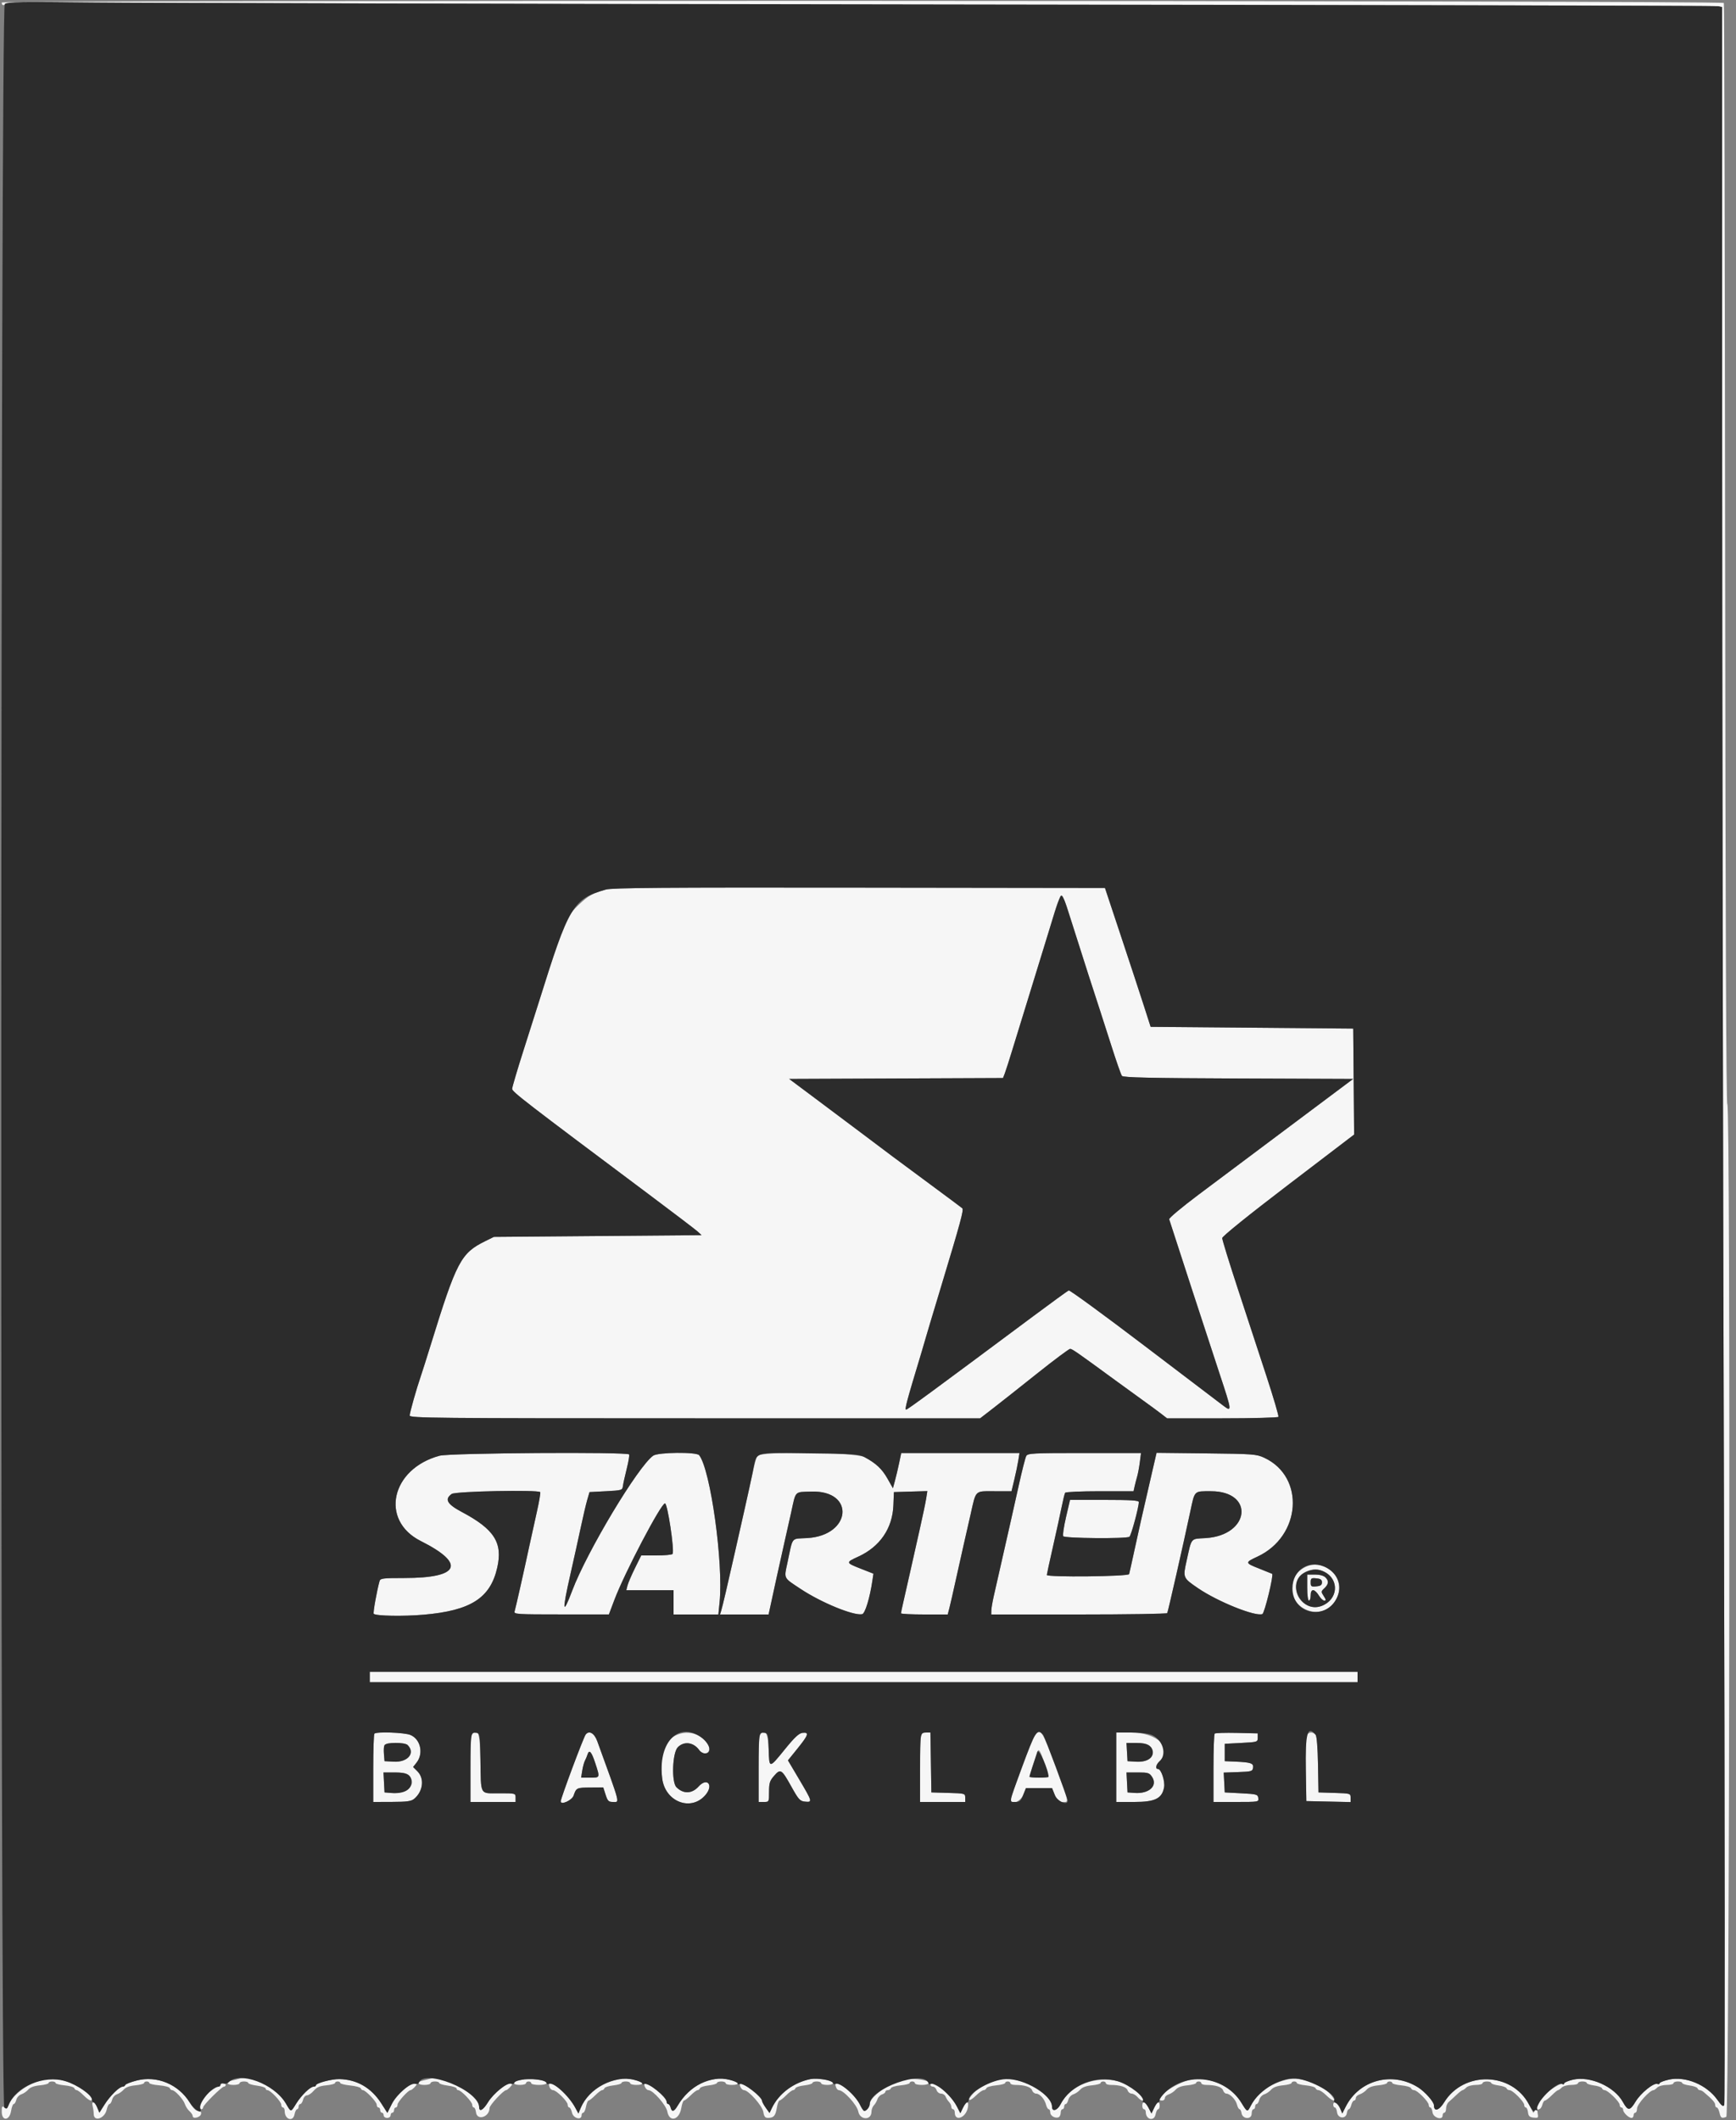
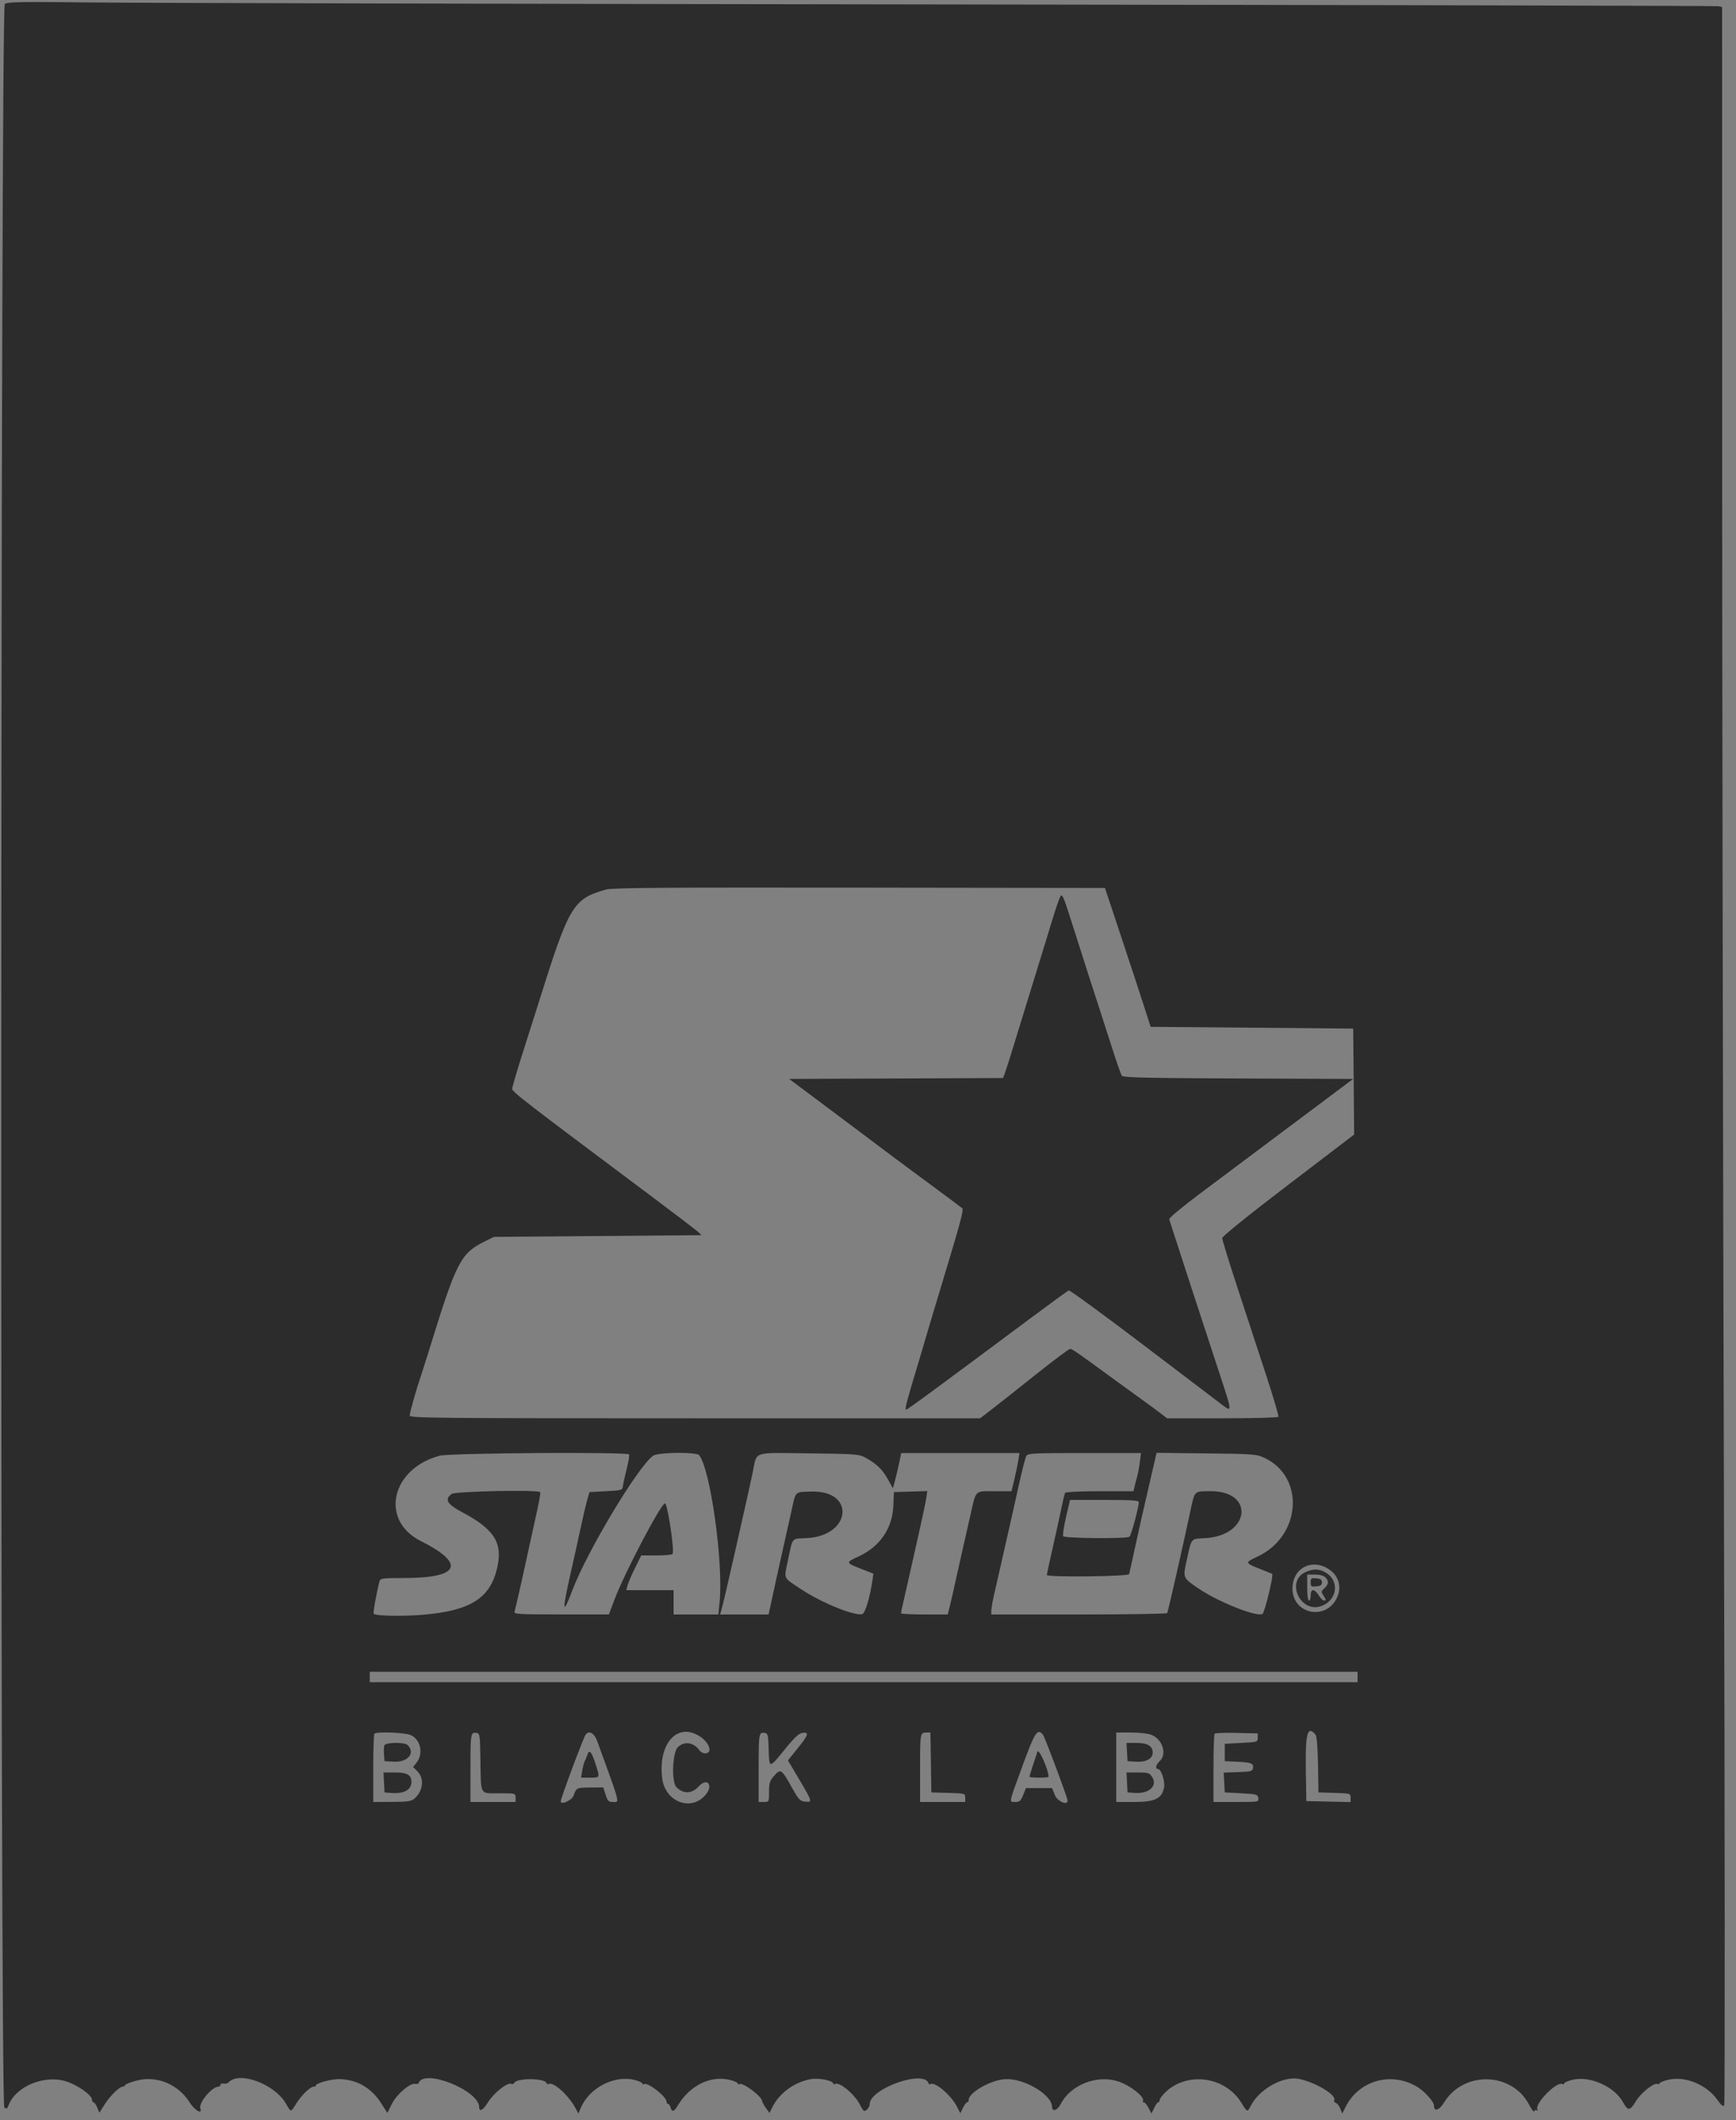
<svg xmlns="http://www.w3.org/2000/svg" viewBox="0, 0, 400,488.53" height="488.53" width="400" version="1.1" id="svg">
  <rect x="0" y="0" width="400" height="488.53" fill="#808080" stroke="none" />
  <g id="svgg">
-     <path fill-rule="evenodd" fill="#f6f6f6" stroke="none" d="M0.400 0.584 C 0.400 1.275,0.849 1.385,1.420 0.833 C 1.650 0.611,36.612 0.603,90.200 0.815 C 138.820 1.006,227.410 1.171,287.067 1.182 C 346.724 1.192,395.819 1.309,396.167 1.443 C 396.742 1.663,396.801 10.858,396.806 101.543 C 396.809 156.464,396.991 265.087,397.211 342.926 C 397.431 420.765,397.465 484.712,397.287 485.031 C 397.038 485.475,396.666 485.192,395.702 483.824 C 393.265 480.366,388.355 478.325,384.531 479.180 C 383.359 479.443,382.400 479.819,382.400 480.016 C 382.400 480.213,382.165 480.285,381.878 480.175 C 381.045 479.855,378.058 482.272,376.883 484.217 C 375.548 486.426,375.105 486.442,373.930 484.324 C 371.947 480.750,366.319 478.260,362.366 479.208 C 361.285 479.468,360.400 479.852,360.400 480.064 C 360.400 480.275,360.225 480.339,360.011 480.207 C 359.350 479.798,354.800 483.170,354.800 484.069 C 354.800 484.240,354.464 484.934,354.053 485.610 L 353.305 486.839 352.310 484.919 C 348.409 477.400,337.244 477.116,332.748 484.423 C 331.581 486.319,330.400 486.654,330.400 485.089 C 330.400 484.304,328.332 481.967,326.759 480.974 C 320.828 477.230,313.186 479.246,310.102 485.370 L 309.311 486.940 308.755 485.800 C 308.127 484.508,307.200 484.012,307.200 484.967 C 307.200 485.315,307.368 485.600,307.573 485.600 C 307.779 485.600,308.004 486.095,308.073 486.700 C 308.241 488.157,310.126 488.324,310.328 486.900 C 310.398 486.405,310.604 486.000,310.784 486.000 C 310.965 486.000,311.226 485.550,311.364 485.000 C 311.502 484.450,311.792 484.000,312.008 484.000 C 312.223 484.000,312.400 483.742,312.400 483.427 C 312.400 483.112,312.805 482.726,313.300 482.570 C 313.795 482.413,314.514 481.925,314.898 481.484 C 315.360 480.953,316.269 480.618,317.598 480.491 C 318.699 480.385,319.600 480.141,319.600 479.949 C 319.600 479.757,319.870 479.600,320.200 479.600 C 320.530 479.600,320.800 479.757,320.800 479.949 C 320.800 480.141,321.737 480.388,322.883 480.498 C 324.029 480.608,325.034 480.901,325.116 481.149 C 325.199 481.397,325.516 481.600,325.820 481.600 C 326.557 481.600,329.200 484.269,329.200 485.013 C 329.200 485.336,329.368 485.600,329.573 485.600 C 329.779 485.600,330.004 486.095,330.073 486.700 C 330.219 487.965,332.400 488.646,332.400 487.427 C 332.400 487.082,332.580 486.800,332.800 486.800 C 333.020 486.800,333.200 486.357,333.200 485.816 C 333.200 485.274,333.476 484.599,333.813 484.316 C 334.150 484.032,334.946 483.305,335.582 482.700 C 336.218 482.095,336.855 481.600,336.998 481.600 C 337.140 481.600,337.527 481.330,337.857 481.000 C 338.187 480.670,339.164 480.400,340.029 480.400 C 340.893 480.400,341.600 480.220,341.600 480.000 C 341.600 479.780,342.050 479.600,342.600 479.600 C 343.150 479.600,343.600 479.756,343.600 479.947 C 343.600 480.138,344.361 480.397,345.291 480.522 C 346.222 480.646,347.047 480.940,347.125 481.174 C 347.203 481.408,347.516 481.600,347.820 481.600 C 348.557 481.600,351.200 484.269,351.200 485.013 C 351.200 485.336,351.368 485.600,351.573 485.600 C 351.779 485.600,352.004 486.095,352.073 486.700 C 352.174 487.578,352.433 487.827,353.353 487.932 C 354.399 488.051,354.487 487.968,354.308 487.032 C 354.181 486.367,354.289 486.000,354.612 486.000 C 354.888 486.000,355.226 485.550,355.364 485.000 C 355.502 484.450,355.778 484.000,355.977 484.000 C 356.176 484.000,356.878 483.460,357.538 482.800 C 358.198 482.140,358.855 481.600,358.998 481.600 C 359.140 481.600,359.527 481.330,359.857 481.000 C 360.187 480.670,361.164 480.400,362.029 480.400 C 362.893 480.400,363.600 480.220,363.600 480.000 C 363.600 479.780,364.050 479.600,364.600 479.600 C 365.150 479.600,365.600 479.756,365.600 479.947 C 365.600 480.138,366.361 480.397,367.291 480.522 C 368.222 480.646,369.047 480.940,369.125 481.174 C 369.203 481.408,369.477 481.601,369.733 481.602 C 370.453 481.605,373.200 484.281,373.200 484.980 C 373.200 485.321,373.380 485.600,373.600 485.600 C 373.820 485.600,374.000 485.842,374.000 486.138 C 374.000 486.778,375.267 488.000,375.931 488.000 C 376.189 488.000,376.400 487.730,376.400 487.400 C 376.400 487.070,376.580 486.800,376.800 486.800 C 377.020 486.800,377.200 486.364,377.200 485.831 C 377.200 484.843,380.122 481.600,381.012 481.600 C 381.147 481.600,381.527 481.330,381.857 481.000 C 382.187 480.670,383.164 480.400,384.029 480.400 C 384.893 480.400,385.600 480.220,385.600 480.000 C 385.600 479.780,386.050 479.600,386.600 479.600 C 387.150 479.600,387.600 479.756,387.600 479.947 C 387.600 480.138,388.361 480.397,389.291 480.522 C 390.222 480.646,391.047 480.940,391.125 481.174 C 391.203 481.408,391.439 481.600,391.650 481.600 C 391.861 481.600,392.251 481.783,392.517 482.006 C 394.521 483.691,395.200 484.444,395.200 484.981 C 395.200 485.321,395.366 485.600,395.568 485.600 C 395.771 485.600,396.055 486.140,396.200 486.800 C 396.472 488.039,396.689 488.171,397.767 487.757 C 398.529 487.465,398.763 254.400,398.002 254.400 C 397.739 254.400,397.569 211.415,397.502 127.633 C 397.446 57.912,397.310 0.786,397.200 0.688 C 396.541 0.100,0.400 -0.004,0.400 0.584 M139.600 204.968 C 136.516 205.850,135.641 206.330,133.548 208.288 C 130.435 211.199,130.001 212.243,124.188 230.800 C 123.671 232.450,122.070 237.490,120.630 242.000 C 119.190 246.510,118.009 250.511,118.006 250.891 C 118.000 251.561,120.987 253.867,149.400 275.124 C 155.120 279.403,160.220 283.286,160.733 283.752 L 161.665 284.600 137.733 284.800 L 113.800 285.000 111.817 285.976 C 106.178 288.751,105.199 290.616,99.209 310.000 C 98.291 312.970,97.293 316.120,96.990 317.000 C 95.961 319.994,94.400 325.513,94.400 326.158 C 94.400 326.745,100.051 326.800,160.118 326.800 L 225.837 326.800 228.818 324.497 C 230.458 323.230,235.014 319.630,238.943 316.497 C 242.871 313.364,246.305 310.800,246.572 310.800 C 247.042 310.800,248.135 311.560,256.928 318.000 C 259.181 319.650,262.157 321.810,263.542 322.800 C 264.927 323.790,266.701 325.095,267.485 325.700 L 268.910 326.800 281.631 326.800 C 288.628 326.800,294.447 326.647,294.562 326.461 C 294.678 326.275,293.422 322.000,291.772 316.961 C 290.122 311.922,287.158 302.883,285.186 296.873 C 283.214 290.863,281.607 285.643,281.616 285.273 C 281.625 284.867,287.653 280.005,296.821 273.009 L 312.011 261.419 311.906 249.209 L 311.800 237.000 288.461 236.800 L 265.123 236.600 263.583 231.800 C 262.737 229.160,260.369 221.960,258.322 215.800 L 254.600 204.600 198.000 204.526 C 152.865 204.468,141.035 204.557,139.600 204.968 M247.030 212.800 C 249.214 219.714,252.633 230.362,253.388 232.600 C 253.685 233.480,254.872 237.170,256.025 240.800 C 257.177 244.430,258.294 247.624,258.507 247.897 C 258.806 248.283,264.837 248.417,285.340 248.497 L 311.787 248.600 297.394 259.370 C 289.477 265.293,279.906 272.462,276.124 275.301 C 272.343 278.139,269.314 280.673,269.394 280.931 C 270.021 282.952,279.039 310.590,281.080 316.743 C 283.850 325.096,283.887 325.413,281.911 323.924 C 281.190 323.380,272.972 317.135,263.649 310.045 C 254.327 302.954,246.497 297.236,246.249 297.337 C 246.002 297.439,242.290 300.136,238.000 303.331 C 214.836 320.584,209.099 324.800,208.786 324.800 C 208.399 324.800,208.893 322.959,212.326 311.600 C 212.758 310.170,213.206 308.640,213.321 308.200 C 213.437 307.760,215.000 302.540,216.796 296.600 C 221.334 281.587,222.106 278.740,221.729 278.406 C 221.548 278.246,218.160 275.720,214.200 272.794 C 210.240 269.867,206.379 267.007,205.621 266.437 C 204.862 265.866,201.849 263.600,198.925 261.400 C 196.002 259.200,190.959 255.420,187.720 253.000 L 181.830 248.600 206.468 248.497 L 231.105 248.394 231.530 247.297 C 231.763 246.694,232.582 244.130,233.351 241.600 C 234.119 239.070,236.031 232.860,237.600 227.800 C 239.169 222.740,240.995 216.800,241.659 214.600 C 244.785 204.241,244.371 204.380,247.030 212.800 M101.292 335.420 C 90.090 338.436,87.470 350.308,96.954 355.075 C 107.400 360.326,105.940 363.600,93.154 363.600 C 88.257 363.600,87.632 363.677,87.458 364.300 C 86.829 366.542,85.916 371.649,86.110 371.843 C 86.615 372.348,92.893 372.463,97.623 372.052 C 108.460 371.113,112.974 368.228,114.567 361.226 C 115.877 355.465,113.906 352.365,106.400 348.381 C 102.998 346.575,102.363 345.432,104.089 344.223 C 104.958 343.614,123.893 343.226,124.472 343.806 C 124.586 343.919,124.243 345.944,123.711 348.306 C 123.179 350.668,122.416 354.130,122.016 356.000 C 120.762 361.863,118.800 370.570,118.570 371.294 C 118.365 371.941,119.091 371.988,129.325 371.986 L 140.300 371.985 141.569 368.622 C 143.920 362.391,152.308 346.400,153.224 346.400 C 153.811 346.400,155.444 357.282,154.972 358.046 C 154.851 358.241,153.177 358.400,151.251 358.400 L 147.748 358.400 146.299 361.331 C 145.502 362.943,144.729 364.743,144.582 365.331 L 144.313 366.400 149.757 366.400 L 155.200 366.400 155.200 369.200 L 155.200 372.000 160.359 372.000 L 165.519 372.000 165.805 369.152 C 166.708 360.156,163.711 338.600,161.098 335.300 C 160.484 334.525,151.644 334.613,150.512 335.406 C 147.030 337.846,135.227 357.525,131.823 366.568 C 129.612 372.442,129.486 371.281,131.416 362.800 C 132.192 359.390,133.266 354.530,133.804 352.000 C 134.341 349.470,135.017 346.590,135.307 345.600 L 135.832 343.800 139.616 343.600 C 143.289 343.406,143.404 343.371,143.529 342.400 C 143.600 341.850,143.995 340.062,144.407 338.426 C 144.819 336.791,145.065 335.306,144.954 335.126 C 144.572 334.508,103.659 334.783,101.292 335.420 M174.464 335.481 C 174.247 335.885,173.789 337.562,173.444 339.208 C 173.100 340.854,172.271 344.630,171.602 347.600 C 170.932 350.570,169.919 355.070,169.349 357.600 C 167.630 365.236,166.478 370.150,166.184 371.100 L 165.907 372.000 171.500 372.000 L 177.094 372.000 177.507 370.100 C 177.735 369.055,178.370 366.130,178.919 363.600 C 179.468 361.070,180.308 357.290,180.786 355.200 C 181.264 353.110,181.930 350.140,182.268 348.600 C 183.413 343.367,182.988 343.816,186.922 343.685 C 197.085 343.345,196.224 353.779,186.039 354.394 C 182.152 354.629,182.766 353.868,181.430 360.109 C 180.634 363.825,180.441 363.448,184.513 366.139 C 189.282 369.290,196.667 372.317,198.647 371.933 C 199.322 371.802,200.420 368.216,201.013 364.200 L 201.250 362.600 198.252 361.419 C 194.842 360.075,194.831 360.011,197.778 358.662 C 202.750 356.385,205.641 352.159,205.848 346.864 L 205.968 343.800 209.822 343.685 L 213.675 343.570 213.405 345.285 C 213.257 346.228,212.605 349.340,211.958 352.200 C 211.310 355.060,210.321 359.470,209.759 362.000 C 209.197 364.530,208.481 367.692,208.168 369.026 C 207.856 370.360,207.600 371.575,207.600 371.726 C 207.600 371.877,210.023 372.000,212.985 372.000 L 218.369 372.000 218.757 370.500 C 218.971 369.675,219.619 366.840,220.197 364.200 C 220.774 361.560,221.599 357.870,222.030 356.000 C 222.460 354.130,223.178 350.980,223.624 349.000 C 224.927 343.217,224.537 343.600,229.126 343.600 L 233.069 343.600 233.717 340.900 C 234.074 339.415,234.486 337.435,234.634 336.500 L 234.902 334.800 221.280 334.800 L 207.657 334.800 207.177 337.100 C 206.912 338.365,206.481 340.191,206.218 341.157 L 205.741 342.915 204.485 340.688 C 203.227 338.460,201.823 337.147,199.200 335.747 C 197.044 334.597,175.064 334.360,174.464 335.481 M236.455 335.500 C 236.250 335.885,235.503 338.810,234.795 342.000 C 233.541 347.652,232.849 350.726,230.605 360.600 C 230.005 363.240,229.270 366.480,228.971 367.800 C 228.673 369.120,228.422 370.605,228.414 371.100 L 228.400 372.000 248.576 372.000 C 259.673 372.000,268.841 371.857,268.949 371.682 C 269.120 371.406,272.589 356.122,274.265 348.261 C 275.308 343.369,275.073 343.600,279.010 343.600 C 289.130 343.600,288.022 353.757,277.832 354.400 C 274.224 354.628,274.635 354.133,273.382 359.759 C 272.546 363.515,272.574 363.579,276.042 365.944 C 280.608 369.057,289.243 372.529,290.868 371.906 C 291.370 371.714,293.517 362.887,293.124 362.635 C 293.056 362.592,291.701 362.044,290.113 361.419 C 286.841 360.132,286.824 360.018,289.708 358.682 C 299.834 353.988,300.784 340.293,291.288 335.885 C 289.508 335.058,288.748 335.001,277.944 334.882 L 266.489 334.755 265.397 339.478 C 263.151 349.199,262.443 352.330,261.391 357.200 C 260.797 359.950,260.246 362.425,260.168 362.700 C 260.008 363.259,241.198 363.458,241.202 362.900 C 241.203 362.735,241.838 359.810,242.613 356.400 C 243.388 352.990,244.287 348.877,244.612 347.260 C 244.936 345.644,245.302 344.159,245.424 343.960 C 245.547 343.762,249.143 343.600,253.416 343.600 L 261.185 343.600 261.428 342.500 C 261.562 341.895,261.829 340.860,262.021 340.200 C 262.213 339.540,262.490 338.055,262.636 336.900 L 262.903 334.800 249.866 334.800 C 237.858 334.800,236.799 334.855,236.455 335.500 M245.628 349.563 C 245.122 351.743,244.829 353.723,244.977 353.963 C 245.285 354.461,259.510 354.583,260.236 354.094 C 260.632 353.827,262.402 347.292,262.401 346.100 C 262.400 345.717,260.548 345.600,254.475 345.600 L 246.549 345.600 245.628 349.563 M301.000 360.965 C 296.131 363.129,296.673 369.765,301.837 371.210 C 304.435 371.938,307.060 370.557,308.169 367.879 C 309.983 363.503,305.347 359.033,301.000 360.965 M305.196 362.198 C 308.691 364.005,308.295 368.595,304.519 370.031 C 301.049 371.350,297.520 367.680,298.956 364.244 C 299.924 361.927,302.830 360.974,305.196 362.198 M301.200 365.800 C 301.200 367.533,301.369 368.800,301.600 368.800 C 301.820 368.800,302.000 368.260,302.000 367.600 C 302.000 366.821,302.203 366.400,302.577 366.400 C 302.895 366.400,303.474 366.940,303.864 367.600 C 304.254 368.260,304.824 368.800,305.132 368.800 C 305.581 368.800,305.557 368.594,305.012 367.762 C 304.361 366.768,304.367 366.690,305.166 365.946 C 306.843 364.384,305.738 362.800,302.971 362.800 L 301.200 362.800 301.200 365.800 M304.600 364.600 C 304.600 365.210,304.292 365.430,303.300 365.525 C 302.131 365.638,302.000 365.544,302.000 364.600 C 302.000 363.656,302.131 363.562,303.300 363.675 C 304.292 363.770,304.600 363.990,304.600 364.600 M85.200 386.400 L 85.200 387.600 199.000 387.600 L 312.800 387.600 312.800 386.400 L 312.800 385.200 199.000 385.200 L 85.200 385.200 85.200 386.400 M86.267 399.467 C 86.120 399.613,86.000 403.213,86.000 407.467 L 86.000 415.200 90.300 415.187 C 93.804 415.176,94.756 415.043,95.441 414.470 C 97.485 412.762,97.837 409.801,96.192 408.155 L 95.184 407.147 95.992 406.120 C 97.635 404.031,96.903 400.737,94.581 399.766 C 93.202 399.190,86.775 398.959,86.267 399.467 M108.684 399.450 C 108.528 399.606,108.400 403.213,108.400 407.467 L 108.400 415.200 113.600 415.200 L 118.800 415.200 118.800 414.200 C 118.800 413.204,118.786 413.200,115.008 413.200 C 110.465 413.200,110.834 413.868,110.697 405.400 C 110.599 399.317,110.148 397.985,108.684 399.450 M134.940 399.681 C 134.421 400.371,129.200 414.358,129.200 415.059 C 129.200 415.992,131.791 414.831,132.167 413.729 C 132.780 411.929,132.856 411.893,136.088 411.870 L 139.000 411.849 139.538 413.524 C 140.007 414.984,140.226 415.200,141.238 415.200 C 142.811 415.200,143.081 416.244,137.619 401.200 C 136.940 399.329,135.723 398.639,134.940 399.681 M155.614 399.901 C 153.048 401.195,151.953 404.761,152.580 409.779 C 153.258 415.204,159.272 417.482,162.571 413.562 C 164.480 411.293,162.937 409.454,160.962 411.646 C 159.435 413.341,157.459 413.402,155.862 411.805 C 154.683 410.626,154.919 403.845,156.182 402.582 C 157.634 401.130,159.823 401.432,161.123 403.263 C 162.380 405.036,164.216 403.600,163.022 401.778 C 161.443 399.367,158.266 398.562,155.614 399.901 M175.084 399.450 C 174.928 399.606,174.800 403.213,174.800 407.467 L 174.800 415.200 176.000 415.200 C 177.197 415.200,177.200 415.194,177.200 412.854 C 177.200 410.847,177.365 410.320,178.341 409.201 C 179.848 407.476,180.087 407.620,182.306 411.602 C 184.020 414.677,184.324 415.012,185.500 415.125 C 187.236 415.293,187.203 415.165,184.176 410.050 L 181.553 405.616 183.776 402.864 C 186.287 399.757,186.498 399.089,184.912 399.273 C 184.094 399.369,183.097 400.295,180.900 403.000 C 177.190 407.567,177.253 407.564,177.115 403.128 C 177.001 399.426,176.327 398.206,175.084 399.450 M212.267 399.467 C 212.120 399.613,212.000 403.213,212.000 407.467 L 212.000 415.200 217.200 415.200 L 222.400 415.200 222.400 414.214 C 222.400 413.242,222.347 413.227,218.500 413.114 L 214.600 413.000 214.491 406.100 L 214.381 399.200 213.457 399.200 C 212.949 399.200,212.413 399.320,212.267 399.467 M238.456 399.732 C 238.018 400.261,232.800 414.218,232.800 414.863 C 232.800 416.098,235.157 415.090,235.753 413.600 L 236.394 412.000 239.400 412.000 L 242.406 412.000 243.047 413.600 C 243.587 414.950,243.867 415.200,244.843 415.200 C 246.319 415.200,246.426 415.768,243.377 407.414 C 240.281 398.928,239.777 398.141,238.456 399.732 M257.200 407.200 L 257.200 415.200 261.369 415.200 C 266.141 415.200,267.735 414.418,268.219 411.841 C 268.483 410.430,267.550 407.600,266.820 407.600 C 266.128 407.600,266.344 406.574,267.200 405.800 C 270.421 402.885,266.744 399.200,260.613 399.200 L 257.200 399.200 257.200 407.200 M279.878 399.455 C 279.725 399.608,279.600 403.213,279.600 407.467 L 279.600 415.200 284.828 415.200 C 290.020 415.200,290.055 415.194,289.928 414.300 C 289.808 413.455,289.566 413.388,286.000 413.200 L 282.200 413.000 282.081 410.716 L 281.961 408.433 285.281 408.316 C 288.361 408.208,288.609 408.136,288.726 407.314 C 288.873 406.279,288.230 406.059,284.600 405.903 L 282.200 405.800 282.200 403.800 L 282.200 401.800 286.000 401.600 C 289.733 401.404,289.800 401.382,289.800 400.400 L 289.800 399.400 284.978 399.288 C 282.326 399.227,280.031 399.302,279.878 399.455 M300.994 400.100 C 300.872 400.595,300.823 404.150,300.886 408.000 L 301.000 415.000 306.100 415.112 L 311.200 415.224 311.200 414.227 C 311.200 413.245,311.146 413.228,307.500 413.115 L 303.800 413.000 303.689 406.628 C 303.622 402.760,303.407 400.049,303.141 399.728 C 302.444 398.889,301.240 399.098,300.994 400.100 M93.920 402.080 C 95.779 403.939,93.954 406.109,90.688 405.920 L 88.600 405.800 88.473 404.258 C 88.273 401.823,88.494 401.600,91.107 401.600 C 92.390 401.600,93.656 401.816,93.920 402.080 M264.869 402.262 C 266.805 404.014,264.993 406.131,261.735 405.923 L 259.800 405.800 259.679 403.700 L 259.558 401.600 261.848 401.600 C 263.417 401.600,264.367 401.808,264.869 402.262 M240.736 406.508 C 241.211 407.998,241.600 409.303,241.600 409.408 C 241.600 409.514,240.610 409.600,239.400 409.600 C 238.190 409.600,237.200 409.504,237.200 409.387 C 237.200 409.210,238.326 405.669,239.030 403.633 C 239.331 402.763,239.784 403.528,240.736 406.508 M137.144 406.208 C 138.279 409.666,138.302 409.600,135.949 409.600 L 133.898 409.600 134.156 407.983 C 134.299 407.093,134.579 406.058,134.778 405.683 C 134.978 405.307,135.239 404.685,135.358 404.300 C 135.756 403.016,136.280 403.576,137.144 406.208 M94.171 409.029 C 96.208 411.065,93.892 413.433,90.162 413.128 L 88.600 413.000 88.480 410.700 L 88.360 408.400 90.951 408.400 C 92.774 408.400,93.729 408.587,94.171 409.029 M265.448 409.416 C 266.803 411.485,264.761 413.364,261.423 413.119 L 259.800 413.000 259.680 410.700 L 259.560 408.400 262.171 408.400 C 264.525 408.400,264.847 408.500,265.448 409.416 M9.297 479.419 C 6.066 480.289,2.846 482.774,1.973 485.072 C 1.653 485.912,1.485 486.002,0.993 485.594 C 0.487 485.175,0.400 485.316,0.400 486.551 C 0.400 488.812,2.188 488.687,2.554 486.400 C 2.694 485.520,2.968 484.800,3.161 484.800 C 3.355 484.800,3.623 484.362,3.758 483.827 C 3.892 483.291,4.406 482.726,4.901 482.569 C 5.395 482.413,6.114 481.925,6.498 481.484 C 6.960 480.953,7.869 480.618,9.198 480.491 C 10.299 480.385,11.200 480.141,11.200 479.949 C 11.200 479.757,11.560 479.600,12.000 479.600 C 12.440 479.600,12.800 479.757,12.800 479.949 C 12.800 480.141,13.737 480.388,14.883 480.498 C 16.029 480.608,17.034 480.901,17.116 481.149 C 17.199 481.397,17.446 481.600,17.664 481.600 C 17.883 481.600,18.602 482.140,19.262 482.800 C 20.466 484.004,21.200 484.319,21.200 483.631 C 21.200 482.736,17.673 480.331,15.275 479.590 C 12.305 478.673,12.090 478.667,9.297 479.419 M31.200 479.442 C 29.990 479.766,28.940 480.204,28.867 480.416 C 28.793 480.627,28.523 480.803,28.267 480.806 C 27.491 480.817,25.369 482.906,24.096 484.912 L 22.898 486.802 22.400 485.601 C 21.823 484.207,20.991 483.969,21.348 485.300 C 21.481 485.795,21.592 486.605,21.595 487.100 C 21.606 488.990,24.139 488.142,24.582 486.100 C 24.737 485.385,25.026 484.800,25.224 484.800 C 25.422 484.800,25.696 484.356,25.832 483.814 C 25.968 483.272,26.467 482.706,26.940 482.557 C 27.413 482.408,28.114 481.925,28.498 481.484 C 28.960 480.953,29.869 480.618,31.198 480.491 C 32.299 480.385,33.200 480.141,33.200 479.949 C 33.200 479.757,33.470 479.600,33.800 479.600 C 34.130 479.600,34.400 479.758,34.400 479.950 C 34.400 480.143,35.426 480.386,36.680 480.490 C 37.934 480.594,39.029 480.886,39.113 481.140 C 39.198 481.393,39.446 481.600,39.664 481.600 C 40.305 481.600,42.265 483.745,42.603 484.815 C 42.774 485.357,43.249 486.091,43.657 486.447 C 44.066 486.803,44.400 487.310,44.400 487.575 C 44.400 488.326,46.175 487.888,46.325 487.100 C 46.416 486.624,46.205 486.400,45.667 486.400 C 45.154 486.400,44.511 485.777,43.838 484.629 C 41.259 480.227,36.128 478.122,31.200 479.442 M55.000 478.997 C 54.780 479.070,54.105 479.239,53.500 479.373 C 51.937 479.717,52.136 480.400,53.800 480.400 C 54.570 480.400,55.200 480.220,55.200 480.000 C 55.200 479.780,55.650 479.600,56.200 479.600 C 56.750 479.600,57.200 479.757,57.200 479.948 C 57.200 480.140,58.100 480.416,59.200 480.562 C 60.300 480.708,61.200 481.001,61.200 481.214 C 61.200 481.426,61.389 481.600,61.620 481.600 C 62.302 481.600,64.800 484.224,64.800 484.940 C 64.800 485.303,64.980 485.600,65.200 485.600 C 65.420 485.600,65.600 485.973,65.600 486.429 C 65.600 488.362,67.498 489.010,67.860 487.200 C 67.992 486.540,68.258 486.000,68.450 486.000 C 68.642 486.000,68.800 485.730,68.800 485.400 C 68.800 485.070,68.977 484.800,69.192 484.800 C 69.408 484.800,69.698 484.350,69.836 483.800 C 69.974 483.250,70.376 482.800,70.731 482.800 C 71.085 482.800,71.784 482.324,72.284 481.742 C 72.977 480.935,73.669 480.637,75.197 480.491 C 76.299 480.385,77.200 480.141,77.200 479.949 C 77.200 479.757,77.470 479.600,77.800 479.600 C 78.130 479.600,78.400 479.755,78.400 479.944 C 78.400 480.133,79.432 480.395,80.694 480.525 C 81.955 480.655,83.050 480.950,83.127 481.181 C 83.204 481.411,83.419 481.600,83.605 481.600 C 84.233 481.600,86.800 484.289,86.800 484.947 C 86.800 485.306,86.980 485.600,87.200 485.600 C 87.420 485.600,87.600 485.870,87.600 486.200 C 87.600 486.530,87.780 486.800,88.000 486.800 C 88.220 486.800,88.400 487.070,88.400 487.400 C 88.400 487.733,88.756 488.000,89.200 488.000 C 89.644 488.000,90.000 487.733,90.000 487.400 C 90.000 487.070,90.180 486.800,90.400 486.800 C 90.620 486.800,90.800 486.530,90.800 486.200 C 90.800 485.870,90.980 485.600,91.200 485.600 C 91.420 485.600,91.600 485.303,91.600 484.940 C 91.600 484.326,94.056 481.600,94.609 481.600 C 94.921 481.600,96.000 480.536,96.000 480.229 C 96.000 478.749,91.504 482.334,90.280 484.789 L 89.255 486.847 87.840 484.635 C 85.552 481.059,82.245 479.146,78.200 479.058 C 76.452 479.020,72.800 479.987,72.800 480.487 C 72.800 480.659,72.562 480.800,72.272 480.800 C 71.488 480.800,69.460 482.767,68.252 484.700 C 66.957 486.773,67.096 486.776,65.853 484.655 C 63.747 481.061,57.920 478.023,55.000 478.997 M99.000 478.997 C 98.780 479.070,98.105 479.239,97.500 479.373 C 95.937 479.717,96.136 480.400,97.800 480.400 C 98.570 480.400,99.200 480.220,99.200 480.000 C 99.200 479.780,99.650 479.600,100.200 479.600 C 100.750 479.600,101.200 479.757,101.200 479.948 C 101.200 480.140,102.100 480.416,103.200 480.562 C 104.300 480.708,105.200 481.001,105.200 481.214 C 105.200 481.426,105.367 481.600,105.572 481.600 C 106.225 481.600,108.800 484.270,108.800 484.947 C 108.800 485.306,108.968 485.600,109.173 485.600 C 109.379 485.600,109.604 486.093,109.673 486.697 C 109.908 488.725,112.800 487.809,112.800 485.707 C 112.800 485.064,116.026 481.600,116.625 481.600 C 116.924 481.600,118.000 480.528,118.000 480.229 C 118.000 478.953,113.890 482.040,112.431 484.411 C 111.301 486.247,110.404 486.717,110.397 485.476 C 110.382 482.675,102.096 477.964,99.000 478.997 M121.000 478.988 C 120.780 479.066,120.105 479.239,119.500 479.373 C 117.937 479.717,118.136 480.400,119.800 480.400 C 120.570 480.400,121.200 480.220,121.200 480.000 C 121.200 479.780,121.470 479.600,121.800 479.600 C 122.130 479.600,122.400 479.780,122.400 480.000 C 122.400 480.220,123.210 480.400,124.200 480.400 C 125.986 480.400,126.644 479.836,125.300 479.456 C 124.149 479.131,121.429 478.835,121.000 478.988 M141.572 479.347 C 137.810 480.361,134.837 482.863,133.667 486.000 L 133.294 487.000 132.547 485.634 C 130.657 482.177,125.554 478.129,126.633 480.943 C 126.772 481.304,127.124 481.600,127.414 481.600 C 128.187 481.600,130.800 484.183,130.800 484.947 C 130.800 485.306,130.966 485.600,131.168 485.600 C 131.371 485.600,131.655 486.140,131.800 486.800 C 132.087 488.105,134.000 488.627,134.000 487.400 C 134.000 487.070,134.172 486.800,134.382 486.800 C 134.592 486.800,134.882 486.170,135.026 485.400 C 135.171 484.630,135.435 484.000,135.614 484.000 C 135.792 484.000,136.478 483.460,137.138 482.800 C 137.798 482.140,138.517 481.600,138.736 481.600 C 138.954 481.600,139.199 481.402,139.280 481.161 C 139.360 480.919,140.275 480.626,141.313 480.509 C 142.351 480.392,143.200 480.139,143.200 479.948 C 143.200 479.757,143.650 479.600,144.200 479.600 C 144.750 479.600,145.200 479.780,145.200 480.000 C 145.200 480.220,145.830 480.400,146.600 480.400 C 148.550 480.400,148.348 479.783,146.223 479.247 C 144.097 478.712,143.911 478.716,141.572 479.347 M163.894 479.235 C 160.598 480.012,158.046 481.968,156.158 485.164 C 155.312 486.596,154.811 486.729,154.516 485.600 C 154.401 485.160,154.148 484.800,153.953 484.800 C 153.759 484.800,153.600 484.567,153.600 484.281 C 153.600 483.277,149.106 479.561,148.556 480.110 C 148.221 480.446,148.889 481.600,149.419 481.600 C 150.467 481.600,153.479 485.027,153.763 486.543 C 154.242 489.098,156.518 488.502,156.986 485.700 C 157.142 484.765,157.421 484.000,157.604 484.000 C 157.788 484.000,158.478 483.460,159.138 482.800 C 159.798 482.140,160.517 481.600,160.736 481.600 C 160.954 481.600,161.199 481.402,161.280 481.161 C 161.360 480.919,162.275 480.626,163.313 480.509 C 164.351 480.392,165.200 480.139,165.200 479.948 C 165.200 479.757,165.650 479.600,166.200 479.600 C 166.750 479.600,167.200 479.780,167.200 480.000 C 167.200 480.220,167.830 480.400,168.600 480.400 C 170.550 480.400,170.348 479.783,168.223 479.247 C 166.217 478.742,165.988 478.742,163.894 479.235 M186.600 479.055 C 182.670 479.995,179.456 482.425,177.902 485.634 L 177.304 486.869 176.452 485.673 C 175.983 485.015,175.600 484.316,175.600 484.119 C 175.600 483.239,171.047 479.620,170.556 480.110 C 170.221 480.446,170.889 481.600,171.419 481.600 C 172.462 481.600,175.649 485.190,175.882 486.627 C 176.055 487.692,176.295 487.999,176.952 487.994 C 178.278 487.984,178.680 487.530,178.986 485.700 C 179.142 484.765,179.421 484.000,179.604 484.000 C 179.788 484.000,180.478 483.460,181.138 482.800 C 181.798 482.140,182.517 481.600,182.736 481.600 C 182.954 481.600,183.199 481.402,183.280 481.161 C 183.360 480.919,184.275 480.626,185.313 480.509 C 186.351 480.392,187.200 480.139,187.200 479.948 C 187.200 479.757,187.650 479.600,188.200 479.600 C 188.750 479.600,189.200 479.780,189.200 480.000 C 189.200 480.220,189.830 480.400,190.600 480.400 C 192.000 480.400,192.486 479.872,191.451 479.475 C 190.524 479.119,187.445 478.852,186.600 479.055 M208.200 479.166 C 204.731 480.075,200.400 483.204,200.400 484.803 C 200.400 485.465,199.662 486.400,199.139 486.400 C 198.973 486.400,198.551 485.796,198.200 485.057 C 196.818 482.144,191.620 478.303,192.633 480.943 C 192.772 481.304,193.054 481.600,193.260 481.600 C 194.375 481.600,197.470 484.983,197.758 486.516 C 198.138 488.545,200.800 488.605,200.800 486.586 C 200.800 486.075,201.046 485.411,201.347 485.110 C 201.648 484.809,202.017 484.175,202.168 483.702 C 202.318 483.228,202.792 482.730,203.220 482.594 C 203.649 482.457,204.000 482.178,204.000 481.973 C 204.000 481.768,204.255 481.600,204.567 481.600 C 204.878 481.600,205.201 481.397,205.284 481.149 C 205.366 480.901,206.371 480.608,207.517 480.498 C 208.663 480.388,209.600 480.141,209.600 479.949 C 209.600 479.757,209.870 479.600,210.200 479.600 C 210.530 479.600,210.800 479.780,210.800 480.000 C 210.800 480.220,211.520 480.400,212.400 480.400 C 213.966 480.400,214.541 479.893,213.451 479.475 C 212.312 479.038,209.355 478.864,208.200 479.166 M230.600 479.052 C 228.296 479.610,225.561 481.003,224.382 482.218 C 222.697 483.957,223.141 484.544,224.866 482.857 C 225.573 482.166,226.373 481.600,226.643 481.600 C 226.913 481.600,227.201 481.397,227.284 481.149 C 227.366 480.901,228.371 480.608,229.517 480.498 C 230.663 480.388,231.600 480.141,231.600 479.949 C 231.600 479.757,231.870 479.600,232.200 479.600 C 232.530 479.600,232.800 479.780,232.800 480.000 C 232.800 480.220,233.318 480.400,233.950 480.400 C 236.081 480.400,237.572 480.881,237.815 481.648 C 237.946 482.061,238.362 482.400,238.738 482.400 C 239.586 482.400,240.699 483.657,241.034 484.994 C 241.173 485.547,241.447 486.000,241.643 486.000 C 241.840 486.000,242.000 486.348,242.000 486.773 C 242.000 487.574,243.289 488.239,243.996 487.802 C 244.218 487.665,244.400 487.203,244.400 486.776 C 244.400 486.349,244.580 486.000,244.800 486.000 C 245.020 486.000,245.200 485.730,245.200 485.400 C 245.200 485.070,245.360 484.800,245.557 484.800 C 245.753 484.800,246.023 484.362,246.158 483.827 C 246.292 483.291,246.806 482.726,247.301 482.569 C 247.795 482.413,248.514 481.925,248.898 481.484 C 249.360 480.953,250.269 480.618,251.598 480.491 C 252.699 480.385,253.600 480.141,253.600 479.949 C 253.600 479.757,253.870 479.600,254.200 479.600 C 254.530 479.600,254.800 479.780,254.800 480.000 C 254.800 480.220,255.318 480.400,255.950 480.400 C 258.081 480.400,259.572 480.881,259.815 481.648 C 259.946 482.061,260.362 482.400,260.738 482.400 C 261.114 482.400,261.730 482.760,262.107 483.200 C 263.021 484.267,263.818 484.246,263.068 483.175 C 258.847 477.150,247.798 478.140,244.375 484.849 C 243.632 486.306,242.400 486.671,242.400 485.435 C 242.400 482.413,234.459 478.118,230.600 479.052 M274.400 479.182 C 270.675 479.953,265.131 484.000,267.800 484.000 C 268.130 484.000,268.400 483.742,268.400 483.427 C 268.400 483.112,268.805 482.726,269.300 482.570 C 269.795 482.413,270.514 481.925,270.898 481.484 C 271.360 480.953,272.269 480.618,273.598 480.491 C 274.699 480.385,275.600 480.141,275.600 479.949 C 275.600 479.757,275.870 479.600,276.200 479.600 C 276.530 479.600,276.800 479.780,276.800 480.000 C 276.800 480.220,277.318 480.400,277.950 480.400 C 280.081 480.400,281.572 480.881,281.815 481.648 C 281.946 482.061,282.284 482.400,282.566 482.400 C 283.399 482.400,284.726 483.766,285.017 484.924 C 285.165 485.516,285.435 486.000,285.616 486.000 C 285.796 486.000,286.002 486.405,286.072 486.900 C 286.273 488.315,288.400 488.430,288.400 487.027 C 288.400 486.462,288.580 486.000,288.800 486.000 C 289.020 486.000,289.200 485.730,289.200 485.400 C 289.200 485.070,289.360 484.800,289.557 484.800 C 289.753 484.800,290.023 484.362,290.158 483.827 C 290.292 483.291,290.806 482.726,291.301 482.569 C 291.795 482.413,292.514 481.925,292.898 481.484 C 293.360 480.953,294.269 480.618,295.598 480.491 C 296.699 480.385,297.600 480.141,297.600 479.949 C 297.600 479.757,297.870 479.600,298.200 479.600 C 298.530 479.600,298.800 479.757,298.800 479.949 C 298.800 480.141,299.737 480.388,300.883 480.498 C 302.029 480.608,303.034 480.901,303.116 481.149 C 303.199 481.397,303.515 481.600,303.820 481.600 C 304.124 481.600,304.925 482.140,305.600 482.800 C 306.965 484.135,307.947 484.429,307.123 483.257 C 305.035 480.287,299.740 478.304,296.333 479.215 C 292.295 480.295,289.787 482.130,288.226 485.149 C 287.399 486.749,287.410 486.753,286.010 484.477 C 284.506 482.034,281.928 480.179,278.959 479.406 C 276.445 478.751,276.473 478.753,274.400 479.182 M50.800 480.400 C 50.800 480.620,50.592 480.800,50.338 480.800 C 50.084 480.800,49.273 481.259,48.537 481.821 C 46.721 483.206,45.292 486.000,46.400 486.000 C 46.620 486.000,46.800 485.808,46.800 485.574 C 46.800 485.043,51.074 480.800,51.609 480.800 C 51.824 480.800,52.000 480.620,52.000 480.400 C 52.000 480.180,51.730 480.000,51.400 480.000 C 51.070 480.000,50.800 480.180,50.800 480.400 M214.400 480.400 C 214.400 480.620,214.658 480.800,214.973 480.800 C 215.288 480.800,215.660 481.160,215.800 481.600 C 215.940 482.042,216.405 482.400,216.840 482.400 C 217.272 482.400,217.744 482.715,217.890 483.100 C 218.036 483.485,218.390 484.038,218.678 484.329 C 218.965 484.619,219.200 485.114,219.200 485.429 C 219.200 485.743,219.380 486.000,219.600 486.000 C 219.820 486.000,220.000 486.348,220.000 486.773 C 220.000 488.907,222.509 488.007,222.992 485.700 C 223.341 484.031,222.690 484.008,221.889 485.661 L 221.278 486.922 220.475 485.361 C 219.492 483.454,217.544 481.430,215.902 480.611 C 214.454 479.889,214.400 479.881,214.400 480.400 M263.200 485.200 C 263.200 485.640,263.380 486.000,263.600 486.000 C 263.820 486.000,264.000 486.283,264.000 486.629 C 264.000 488.403,265.922 488.889,266.260 487.200 C 266.392 486.540,266.657 486.000,266.850 486.000 C 267.043 486.000,267.200 485.640,267.200 485.200 C 267.200 484.007,266.625 484.232,265.932 485.695 L 265.319 486.990 264.649 485.695 C 263.895 484.236,263.200 483.999,263.200 485.200" id="path0" />
    <path fill-rule="evenodd" fill="#2c2c2c" stroke="none" d="M1.100 0.918 C 0.104 1.730,-0.003 484.768,0.993 485.594 C 1.485 486.002,1.653 485.912,1.973 485.072 C 3.611 480.764,10.124 478.031,15.130 479.551 C 17.886 480.388,21.200 482.725,21.200 483.831 C 21.200 484.144,21.358 484.400,21.551 484.400 C 21.745 484.400,22.127 484.940,22.400 485.601 L 22.898 486.802 24.096 484.912 C 25.369 482.906,27.491 480.817,28.267 480.806 C 28.523 480.803,28.793 480.627,28.867 480.416 C 28.940 480.204,30.156 479.736,31.569 479.375 C 36.158 478.202,41.105 480.264,43.693 484.426 C 44.817 486.235,46.732 487.330,46.159 485.836 C 45.681 484.592,48.828 480.800,50.338 480.800 C 50.592 480.800,50.800 480.599,50.800 480.353 C 50.800 480.108,51.120 479.990,51.512 480.093 C 51.903 480.195,52.429 480.059,52.681 479.790 C 55.133 477.165,63.213 480.149,65.853 484.655 C 67.096 486.776,66.957 486.773,68.252 484.700 C 69.460 482.767,71.488 480.800,72.272 480.800 C 72.562 480.800,72.800 480.659,72.800 480.487 C 72.800 479.987,76.452 479.020,78.200 479.058 C 82.245 479.146,85.552 481.059,87.840 484.635 L 89.255 486.847 90.280 484.789 C 91.395 482.552,94.508 479.881,95.681 480.156 C 96.055 480.243,96.419 480.144,96.488 479.936 C 97.614 476.559,110.377 481.642,110.397 485.476 C 110.404 486.717,111.301 486.247,112.431 484.411 C 113.750 482.267,116.868 479.787,117.796 480.143 C 118.100 480.260,118.408 480.175,118.481 479.956 C 118.874 478.778,125.529 478.788,125.922 479.967 C 126.003 480.208,126.228 480.307,126.422 480.186 C 127.422 479.568,130.964 482.721,132.536 485.629 L 133.272 486.991 133.818 485.692 C 135.737 481.128,141.456 478.110,146.082 479.220 C 147.137 479.473,148.000 479.852,148.000 480.064 C 148.000 480.275,148.176 480.338,148.392 480.205 C 149.225 479.690,153.600 483.114,153.600 484.281 C 153.600 484.567,153.759 484.800,153.953 484.800 C 154.148 484.800,154.401 485.160,154.516 485.600 C 154.811 486.729,155.312 486.596,156.158 485.164 C 158.872 480.569,163.692 478.167,168.082 479.220 C 169.137 479.473,170.000 479.852,170.000 480.064 C 170.000 480.275,170.176 480.338,170.392 480.205 C 171.151 479.736,175.600 483.079,175.600 484.119 C 175.600 484.316,175.983 485.015,176.452 485.673 L 177.304 486.869 177.887 485.666 C 179.507 482.320,182.982 479.756,186.861 479.046 C 188.508 478.744,191.712 479.336,191.927 479.981 C 192.005 480.214,192.228 480.307,192.422 480.186 C 193.404 479.579,197.065 482.666,198.200 485.057 C 198.551 485.796,198.973 486.400,199.139 486.400 C 199.662 486.400,200.400 485.465,200.400 484.803 C 200.400 481.269,212.874 476.822,213.927 479.981 C 214.005 480.214,214.211 480.317,214.386 480.209 C 215.398 479.583,219.122 482.735,220.475 485.361 L 221.278 486.922 221.889 485.661 C 222.225 484.967,222.657 484.400,222.850 484.400 C 223.042 484.400,223.200 484.165,223.200 483.878 C 223.200 482.106,228.461 479.158,231.800 479.059 C 236.142 478.931,242.400 482.695,242.400 485.435 C 242.400 486.671,243.632 486.306,244.375 484.849 C 246.644 480.402,252.649 478.004,257.600 479.569 C 260.336 480.434,263.881 483.222,263.345 484.089 C 263.239 484.260,263.339 484.400,263.566 484.400 C 263.793 484.400,264.281 484.983,264.649 485.695 L 265.319 486.990 265.932 485.695 C 266.269 484.983,266.692 484.400,266.873 484.400 C 267.053 484.400,267.200 484.165,267.200 483.878 C 267.200 483.592,267.785 482.793,268.500 482.103 C 273.532 477.250,282.294 478.438,286.010 484.477 C 287.410 486.753,287.399 486.749,288.226 485.149 C 290.206 481.321,295.738 478.266,299.333 479.015 C 303.272 479.836,308.128 482.822,307.411 483.982 C 307.298 484.166,307.476 484.420,307.808 484.548 C 308.140 484.675,308.605 485.279,308.840 485.890 L 309.268 487.000 310.080 485.400 C 313.208 479.239,320.814 477.221,326.759 480.974 C 328.332 481.967,330.400 484.304,330.400 485.089 C 330.400 486.654,331.581 486.319,332.748 484.423 C 337.260 477.090,348.408 477.400,352.335 484.967 C 352.896 486.049,353.426 486.723,353.512 486.465 C 353.598 486.206,353.861 486.114,354.096 486.259 C 354.343 486.412,354.407 486.336,354.248 486.078 C 353.464 484.810,358.752 479.429,360.015 480.209 C 360.227 480.340,360.400 480.275,360.400 480.064 C 360.400 479.852,361.285 479.468,362.366 479.208 C 366.319 478.260,371.947 480.750,373.930 484.324 C 375.105 486.442,375.548 486.426,376.883 484.217 C 378.058 482.272,381.045 479.855,381.878 480.175 C 382.165 480.285,382.400 480.213,382.400 480.016 C 382.400 479.819,383.359 479.443,384.531 479.180 C 388.355 478.325,393.265 480.366,395.702 483.824 C 396.666 485.192,397.038 485.475,397.287 485.031 C 397.465 484.712,397.431 420.765,397.211 342.926 C 396.991 265.087,396.809 156.448,396.806 101.508 L 396.800 1.615 395.900 1.433 C 395.405 1.333,315.530 1.149,218.400 1.024 C 121.270 0.900,32.800 0.697,21.800 0.573 C 4.847 0.383,1.693 0.435,1.100 0.918 M258.322 215.800 C 260.369 221.960,262.737 229.160,263.583 231.800 L 265.123 236.600 288.461 236.800 L 311.800 237.000 311.906 249.209 L 312.011 261.419 296.821 273.009 C 287.653 280.005,281.625 284.867,281.616 285.273 C 281.607 285.643,283.214 290.863,285.186 296.873 C 287.158 302.883,290.122 311.922,291.772 316.961 C 293.422 322.000,294.678 326.275,294.562 326.461 C 294.447 326.647,288.628 326.800,281.631 326.800 L 268.910 326.800 267.485 325.700 C 266.701 325.095,264.927 323.790,263.542 322.800 C 262.157 321.810,259.181 319.650,256.928 318.000 C 248.135 311.560,247.042 310.800,246.572 310.800 C 246.305 310.800,242.871 313.364,238.943 316.497 C 235.014 319.630,230.458 323.230,228.818 324.497 L 225.837 326.800 160.118 326.800 C 100.051 326.800,94.400 326.745,94.400 326.158 C 94.400 325.513,95.961 319.994,96.990 317.000 C 97.293 316.120,98.291 312.970,99.209 310.000 C 105.199 290.616,106.178 288.751,111.817 285.976 L 113.800 285.000 137.733 284.800 L 161.665 284.600 160.733 283.752 C 160.220 283.286,155.120 279.403,149.400 275.124 C 120.987 253.867,118.000 251.561,118.006 250.891 C 118.009 250.511,119.190 246.510,120.630 242.000 C 122.070 237.490,123.671 232.450,124.188 230.800 C 131.137 208.616,132.020 207.136,139.600 204.968 C 141.035 204.557,152.865 204.468,198.000 204.526 L 254.600 204.600 258.322 215.800 M244.060 207.173 C 243.373 209.006,242.986 210.204,241.659 214.600 C 240.995 216.800,239.169 222.740,237.600 227.800 C 236.031 232.860,234.119 239.070,233.351 241.600 C 232.582 244.130,231.763 246.694,231.530 247.297 L 231.105 248.394 206.468 248.497 L 181.830 248.600 187.720 253.000 C 190.959 255.420,196.002 259.200,198.925 261.400 C 201.849 263.600,204.862 265.866,205.621 266.437 C 206.379 267.007,210.240 269.867,214.200 272.794 C 218.160 275.720,221.548 278.246,221.729 278.406 C 222.106 278.740,221.334 281.587,216.796 296.600 C 215.000 302.540,213.437 307.760,213.321 308.200 C 213.206 308.640,212.758 310.170,212.326 311.600 C 208.893 322.959,208.399 324.800,208.786 324.800 C 209.099 324.800,214.836 320.584,238.000 303.331 C 242.290 300.136,246.002 297.439,246.249 297.337 C 246.497 297.236,254.327 302.954,263.649 310.045 C 272.972 317.135,281.190 323.380,281.911 323.924 C 283.887 325.413,283.850 325.096,281.080 316.743 C 279.039 310.590,270.021 282.952,269.394 280.931 C 269.314 280.673,272.343 278.139,276.124 275.301 C 279.906 272.462,289.477 265.293,297.394 259.370 L 311.787 248.600 285.340 248.497 C 264.837 248.417,258.806 248.283,258.507 247.897 C 258.294 247.624,257.177 244.430,256.025 240.800 C 254.872 237.170,253.685 233.480,253.388 232.600 C 252.633 230.362,249.214 219.714,247.030 212.800 C 244.829 205.829,244.674 205.534,244.060 207.173 M144.954 335.126 C 145.065 335.306,144.819 336.791,144.407 338.426 C 143.995 340.062,143.600 341.850,143.529 342.400 C 143.404 343.371,143.289 343.406,139.616 343.600 L 135.832 343.800 135.307 345.600 C 135.017 346.590,134.341 349.470,133.804 352.000 C 133.266 354.530,132.192 359.390,131.416 362.800 C 129.486 371.281,129.612 372.442,131.823 366.568 C 135.227 357.525,147.030 337.846,150.512 335.406 C 151.644 334.613,160.484 334.525,161.098 335.300 C 163.711 338.600,166.708 360.156,165.805 369.152 L 165.519 372.000 160.359 372.000 L 155.200 372.000 155.200 369.200 L 155.200 366.400 149.757 366.400 L 144.313 366.400 144.582 365.331 C 144.729 364.743,145.502 362.943,146.299 361.331 L 147.748 358.400 151.251 358.400 C 153.177 358.400,154.851 358.241,154.972 358.046 C 155.444 357.282,153.811 346.400,153.224 346.400 C 152.308 346.400,143.920 362.391,141.569 368.622 L 140.300 371.985 129.325 371.986 C 119.091 371.988,118.365 371.941,118.570 371.294 C 118.800 370.570,120.762 361.863,122.016 356.000 C 122.416 354.130,123.179 350.668,123.711 348.306 C 124.243 345.944,124.586 343.919,124.472 343.806 C 123.893 343.226,104.958 343.614,104.089 344.223 C 102.363 345.432,102.998 346.575,106.400 348.381 C 113.906 352.365,115.877 355.465,114.567 361.226 C 112.974 368.228,108.460 371.113,97.623 372.052 C 92.893 372.463,86.615 372.348,86.110 371.843 C 85.916 371.649,86.829 366.542,87.458 364.300 C 87.632 363.677,88.257 363.600,93.154 363.600 C 105.940 363.600,107.400 360.326,96.954 355.075 C 87.470 350.308,90.090 338.436,101.292 335.420 C 103.659 334.783,144.572 334.508,144.954 335.126 M199.200 335.747 C 201.823 337.147,203.227 338.460,204.485 340.688 L 205.741 342.915 206.218 341.157 C 206.481 340.191,206.912 338.365,207.177 337.100 L 207.657 334.800 221.280 334.800 L 234.902 334.800 234.634 336.500 C 234.486 337.435,234.074 339.415,233.717 340.900 L 233.069 343.600 229.126 343.600 C 224.537 343.600,224.927 343.217,223.624 349.000 C 223.178 350.980,222.460 354.130,222.030 356.000 C 221.599 357.870,220.774 361.560,220.197 364.200 C 219.619 366.840,218.971 369.675,218.757 370.500 L 218.369 372.000 212.985 372.000 C 210.023 372.000,207.600 371.877,207.600 371.726 C 207.600 371.575,207.856 370.360,208.168 369.026 C 208.481 367.692,209.197 364.530,209.759 362.000 C 210.321 359.470,211.310 355.060,211.958 352.200 C 212.605 349.340,213.257 346.228,213.405 345.285 L 213.675 343.570 209.822 343.685 L 205.968 343.800 205.848 346.864 C 205.641 352.159,202.750 356.385,197.778 358.662 C 194.831 360.011,194.842 360.075,198.252 361.419 L 201.250 362.600 201.013 364.200 C 200.420 368.216,199.322 371.802,198.647 371.933 C 196.667 372.317,189.282 369.290,184.513 366.139 C 180.441 363.448,180.634 363.825,181.430 360.109 C 182.766 353.868,182.152 354.629,186.039 354.394 C 196.224 353.779,197.085 343.345,186.922 343.685 C 182.988 343.816,183.413 343.367,182.268 348.600 C 181.930 350.140,181.264 353.110,180.786 355.200 C 180.308 357.290,179.468 361.070,178.919 363.600 C 178.370 366.130,177.735 369.055,177.507 370.100 L 177.094 372.000 171.500 372.000 L 165.907 372.000 166.184 371.100 C 166.478 370.150,167.630 365.236,169.349 357.600 C 169.919 355.070,170.932 350.570,171.602 347.600 C 172.271 344.630,173.100 340.854,173.444 339.208 C 174.477 334.273,173.131 334.726,186.329 334.873 C 196.614 334.987,197.945 335.077,199.200 335.747 M262.636 336.900 C 262.490 338.055,262.213 339.540,262.021 340.200 C 261.829 340.860,261.562 341.895,261.428 342.500 L 261.185 343.600 253.416 343.600 C 249.143 343.600,245.547 343.762,245.424 343.960 C 245.302 344.159,244.936 345.644,244.612 347.260 C 244.287 348.877,243.388 352.990,242.613 356.400 C 241.838 359.810,241.203 362.735,241.202 362.900 C 241.198 363.458,260.008 363.259,260.168 362.700 C 260.246 362.425,260.797 359.950,261.391 357.200 C 262.443 352.330,263.151 349.199,265.397 339.478 L 266.489 334.755 277.944 334.882 C 288.748 335.001,289.508 335.058,291.288 335.885 C 300.784 340.293,299.834 353.988,289.708 358.682 C 286.824 360.018,286.841 360.132,290.113 361.419 C 291.701 362.044,293.056 362.592,293.124 362.635 C 293.517 362.887,291.370 371.714,290.868 371.906 C 289.243 372.529,280.608 369.057,276.042 365.944 C 272.574 363.579,272.546 363.515,273.382 359.759 C 274.635 354.133,274.224 354.628,277.832 354.400 C 288.022 353.757,289.130 343.600,279.010 343.600 C 275.073 343.600,275.308 343.369,274.265 348.261 C 272.589 356.122,269.120 371.406,268.949 371.682 C 268.841 371.857,259.673 372.000,248.576 372.000 L 228.400 372.000 228.414 371.100 C 228.422 370.605,228.673 369.120,228.971 367.800 C 229.270 366.480,230.005 363.240,230.605 360.600 C 232.849 350.726,233.541 347.652,234.795 342.000 C 235.503 338.810,236.250 335.885,236.455 335.500 C 236.799 334.855,237.858 334.800,249.866 334.800 L 262.903 334.800 262.636 336.900 M262.401 346.100 C 262.402 347.292,260.632 353.827,260.236 354.094 C 259.510 354.583,245.285 354.461,244.977 353.963 C 244.829 353.723,245.122 351.743,245.628 349.563 L 246.549 345.600 254.475 345.600 C 260.548 345.600,262.400 345.717,262.401 346.100 M305.789 361.313 C 308.278 362.723,309.224 365.333,308.169 367.879 C 305.826 373.533,297.800 372.084,297.800 366.006 C 297.800 361.538,301.917 359.120,305.789 361.313 M300.885 362.203 C 296.115 364.275,299.647 371.883,304.519 370.031 C 308.295 368.595,308.691 364.005,305.196 362.198 C 303.769 361.460,302.591 361.461,300.885 362.203 M305.371 363.429 C 306.222 364.279,306.162 365.018,305.166 365.946 C 304.367 366.690,304.361 366.768,305.012 367.762 C 305.557 368.594,305.581 368.800,305.132 368.800 C 304.824 368.800,304.254 368.260,303.864 367.600 C 303.474 366.940,302.895 366.400,302.577 366.400 C 302.203 366.400,302.000 366.821,302.000 367.600 C 302.000 368.260,301.820 368.800,301.600 368.800 C 301.369 368.800,301.200 367.533,301.200 365.800 L 301.200 362.800 302.971 362.800 C 304.048 362.800,304.989 363.046,305.371 363.429 M302.000 364.600 C 302.000 365.544,302.131 365.638,303.300 365.525 C 304.292 365.430,304.600 365.210,304.600 364.600 C 304.600 363.990,304.292 363.770,303.300 363.675 C 302.131 363.562,302.000 363.656,302.000 364.600 M312.800 386.400 L 312.800 387.600 199.000 387.600 L 85.200 387.600 85.200 386.400 L 85.200 385.200 199.000 385.200 L 312.800 385.200 312.800 386.400 M94.581 399.766 C 96.903 400.737,97.635 404.031,95.992 406.120 L 95.184 407.147 96.192 408.155 C 97.837 409.801,97.485 412.762,95.441 414.470 C 94.756 415.043,93.804 415.176,90.300 415.187 L 86.000 415.200 86.000 407.467 C 86.000 403.213,86.120 399.613,86.267 399.467 C 86.775 398.959,93.202 399.190,94.581 399.766 M110.697 405.400 C 110.834 413.868,110.465 413.200,115.008 413.200 C 118.786 413.200,118.800 413.204,118.800 414.200 L 118.800 415.200 113.600 415.200 L 108.400 415.200 108.400 407.467 C 108.400 399.400,108.452 399.093,109.784 399.283 C 110.559 399.394,110.605 399.702,110.697 405.400 M137.619 401.200 C 143.081 416.244,142.811 415.200,141.238 415.200 C 140.226 415.200,140.007 414.984,139.538 413.524 L 139.000 411.849 136.088 411.870 C 132.856 411.893,132.780 411.929,132.167 413.729 C 131.791 414.831,129.200 415.992,129.200 415.059 C 129.200 414.358,134.421 400.371,134.940 399.681 C 135.723 398.639,136.940 399.329,137.619 401.200 M161.078 399.982 C 163.483 401.449,164.345 404.000,162.435 404.000 C 162.001 404.000,161.410 403.669,161.123 403.263 C 159.823 401.432,157.634 401.130,156.182 402.582 C 154.919 403.845,154.683 410.626,155.862 411.805 C 157.459 413.402,159.435 413.341,160.962 411.646 C 162.937 409.454,164.480 411.293,162.571 413.562 C 159.272 417.482,153.258 415.204,152.580 409.779 C 151.591 401.867,155.943 396.851,161.078 399.982 M177.115 403.128 C 177.253 407.564,177.190 407.567,180.900 403.000 C 183.097 400.295,184.094 399.369,184.912 399.273 C 186.498 399.089,186.287 399.757,183.776 402.864 L 181.553 405.616 184.176 410.050 C 187.203 415.165,187.236 415.293,185.500 415.125 C 184.324 415.012,184.020 414.677,182.306 411.602 C 180.087 407.620,179.848 407.476,178.341 409.201 C 177.365 410.320,177.200 410.847,177.200 412.854 C 177.200 415.194,177.197 415.200,176.000 415.200 L 174.800 415.200 174.800 407.467 C 174.800 399.400,174.852 399.093,176.184 399.283 C 176.929 399.390,177.010 399.724,177.115 403.128 M214.491 406.100 L 214.600 413.000 218.500 413.114 C 222.347 413.227,222.400 413.242,222.400 414.214 L 222.400 415.200 217.200 415.200 L 212.000 415.200 212.000 407.467 C 212.000 399.284,212.015 399.200,213.457 399.200 L 214.381 399.200 214.491 406.100 M240.329 399.714 C 240.741 400.211,245.999 414.292,246.000 414.900 C 246.001 416.107,243.633 415.065,243.047 413.600 L 242.406 412.000 239.400 412.000 L 236.394 412.000 235.753 413.600 C 235.213 414.950,234.933 415.200,233.957 415.200 C 232.469 415.200,232.382 415.668,235.407 407.395 C 238.481 398.988,239.024 398.142,240.329 399.714 M265.361 399.758 C 267.913 400.824,268.947 404.219,267.200 405.800 C 266.344 406.574,266.128 407.600,266.820 407.600 C 267.550 407.600,268.483 410.430,268.219 411.841 C 267.735 414.418,266.141 415.200,261.369 415.200 L 257.200 415.200 257.200 407.200 L 257.200 399.200 260.613 399.200 C 262.627 399.200,264.573 399.429,265.361 399.758 M289.800 400.400 C 289.800 401.382,289.733 401.404,286.000 401.600 L 282.200 401.800 282.200 403.800 L 282.200 405.800 284.600 405.903 C 288.230 406.059,288.873 406.279,288.726 407.314 C 288.609 408.136,288.361 408.208,285.281 408.316 L 281.961 408.433 282.081 410.716 L 282.200 413.000 286.000 413.200 C 289.566 413.388,289.808 413.455,289.928 414.300 C 290.055 415.194,290.020 415.200,284.828 415.200 L 279.600 415.200 279.600 407.467 C 279.600 403.213,279.725 399.608,279.878 399.455 C 280.031 399.302,282.326 399.227,284.978 399.288 L 289.800 399.400 289.800 400.400 M303.141 399.728 C 303.407 400.049,303.622 402.760,303.689 406.628 L 303.800 413.000 307.500 413.115 C 311.146 413.228,311.200 413.245,311.200 414.227 L 311.200 415.224 306.100 415.112 L 301.000 415.000 300.886 408.000 C 300.745 399.323,301.254 397.455,303.141 399.728 M88.561 402.158 C 88.443 402.465,88.404 403.410,88.473 404.258 L 88.600 405.800 90.688 405.920 C 93.954 406.109,95.779 403.939,93.920 402.080 C 93.225 401.385,88.833 401.449,88.561 402.158 M259.679 403.700 L 259.800 405.800 261.735 405.923 C 264.041 406.070,265.600 405.235,265.600 403.853 C 265.600 402.316,264.408 401.600,261.848 401.600 L 259.558 401.600 259.679 403.700 M239.030 403.633 C 238.326 405.669,237.200 409.210,237.200 409.387 C 237.200 409.504,238.190 409.600,239.400 409.600 C 240.610 409.600,241.600 409.514,241.600 409.408 C 241.600 407.784,239.346 402.719,239.030 403.633 M135.358 404.300 C 135.239 404.685,134.978 405.307,134.778 405.683 C 134.579 406.058,134.299 407.093,134.156 407.983 L 133.898 409.600 135.949 409.600 C 138.302 409.600,138.279 409.666,137.144 406.208 C 136.280 403.576,135.756 403.016,135.358 404.300 M88.480 410.700 L 88.600 413.000 90.162 413.128 C 93.051 413.364,94.800 412.411,94.800 410.600 C 94.800 408.969,93.804 408.400,90.951 408.400 L 88.360 408.400 88.480 410.700 M259.680 410.700 L 259.800 413.000 261.423 413.119 C 264.761 413.364,266.803 411.485,265.448 409.416 C 264.847 408.500,264.525 408.400,262.171 408.400 L 259.560 408.400 259.680 410.700" id="path1" />
  </g>
</svg>